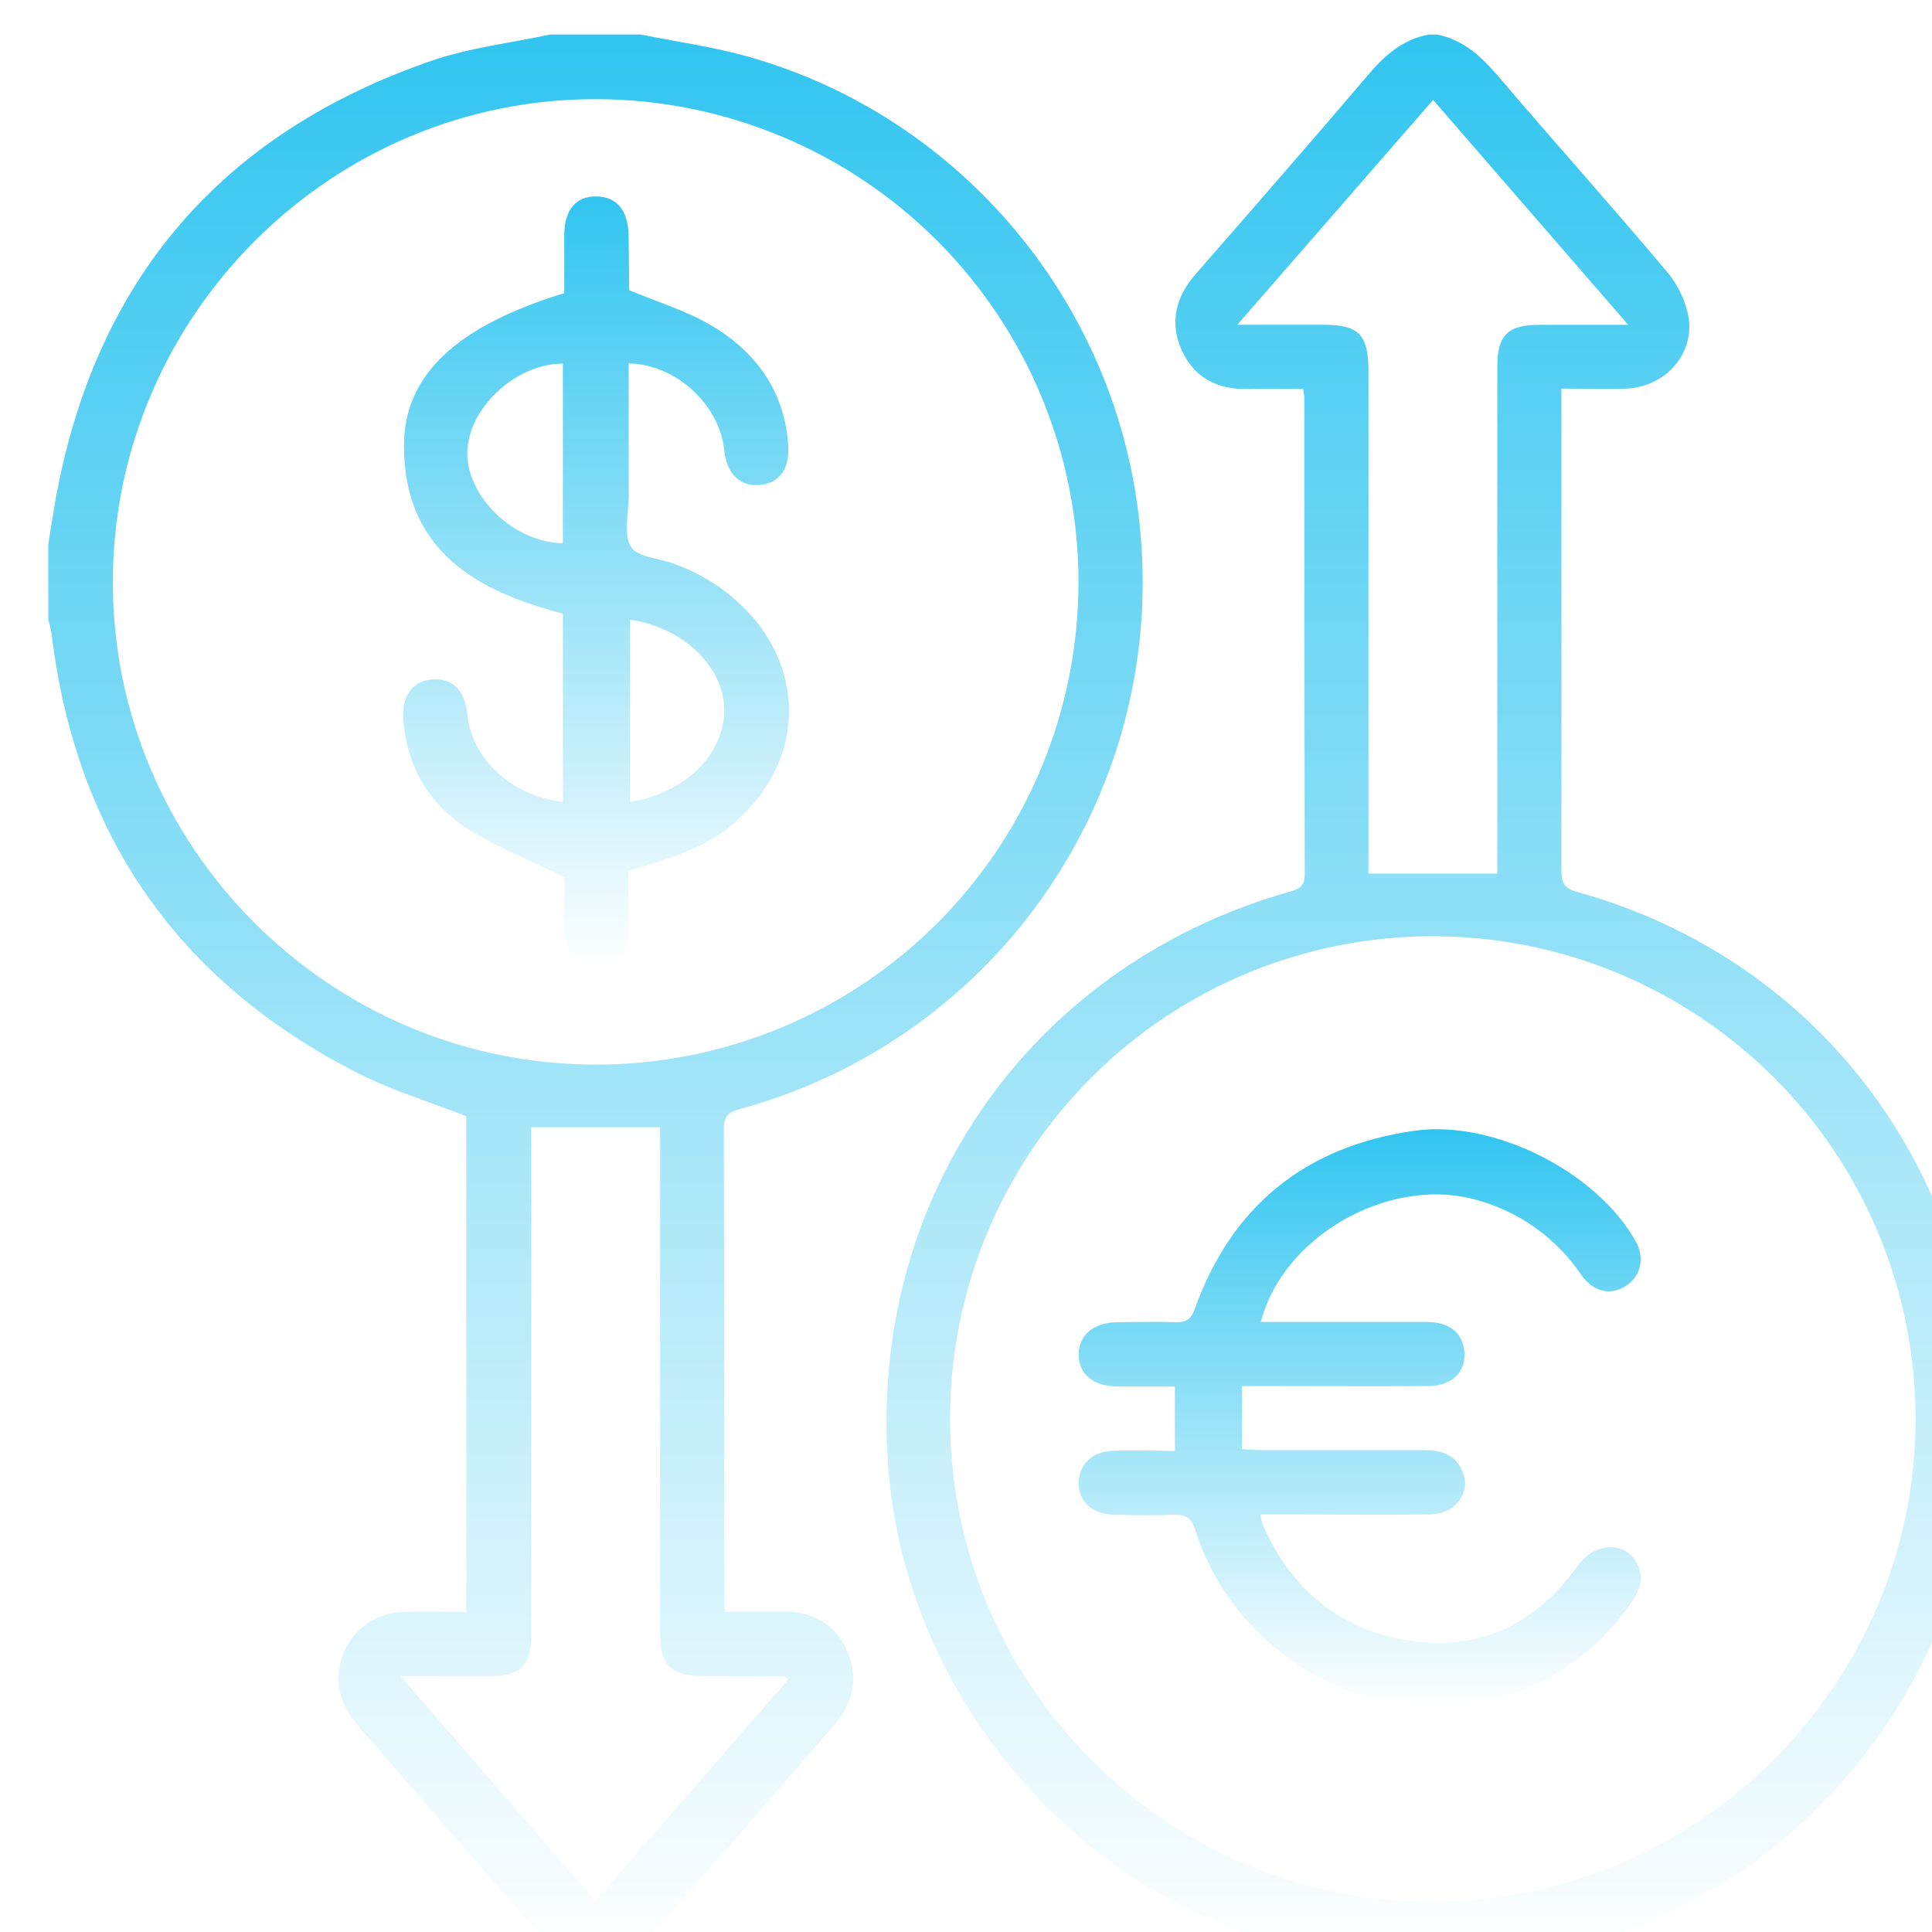
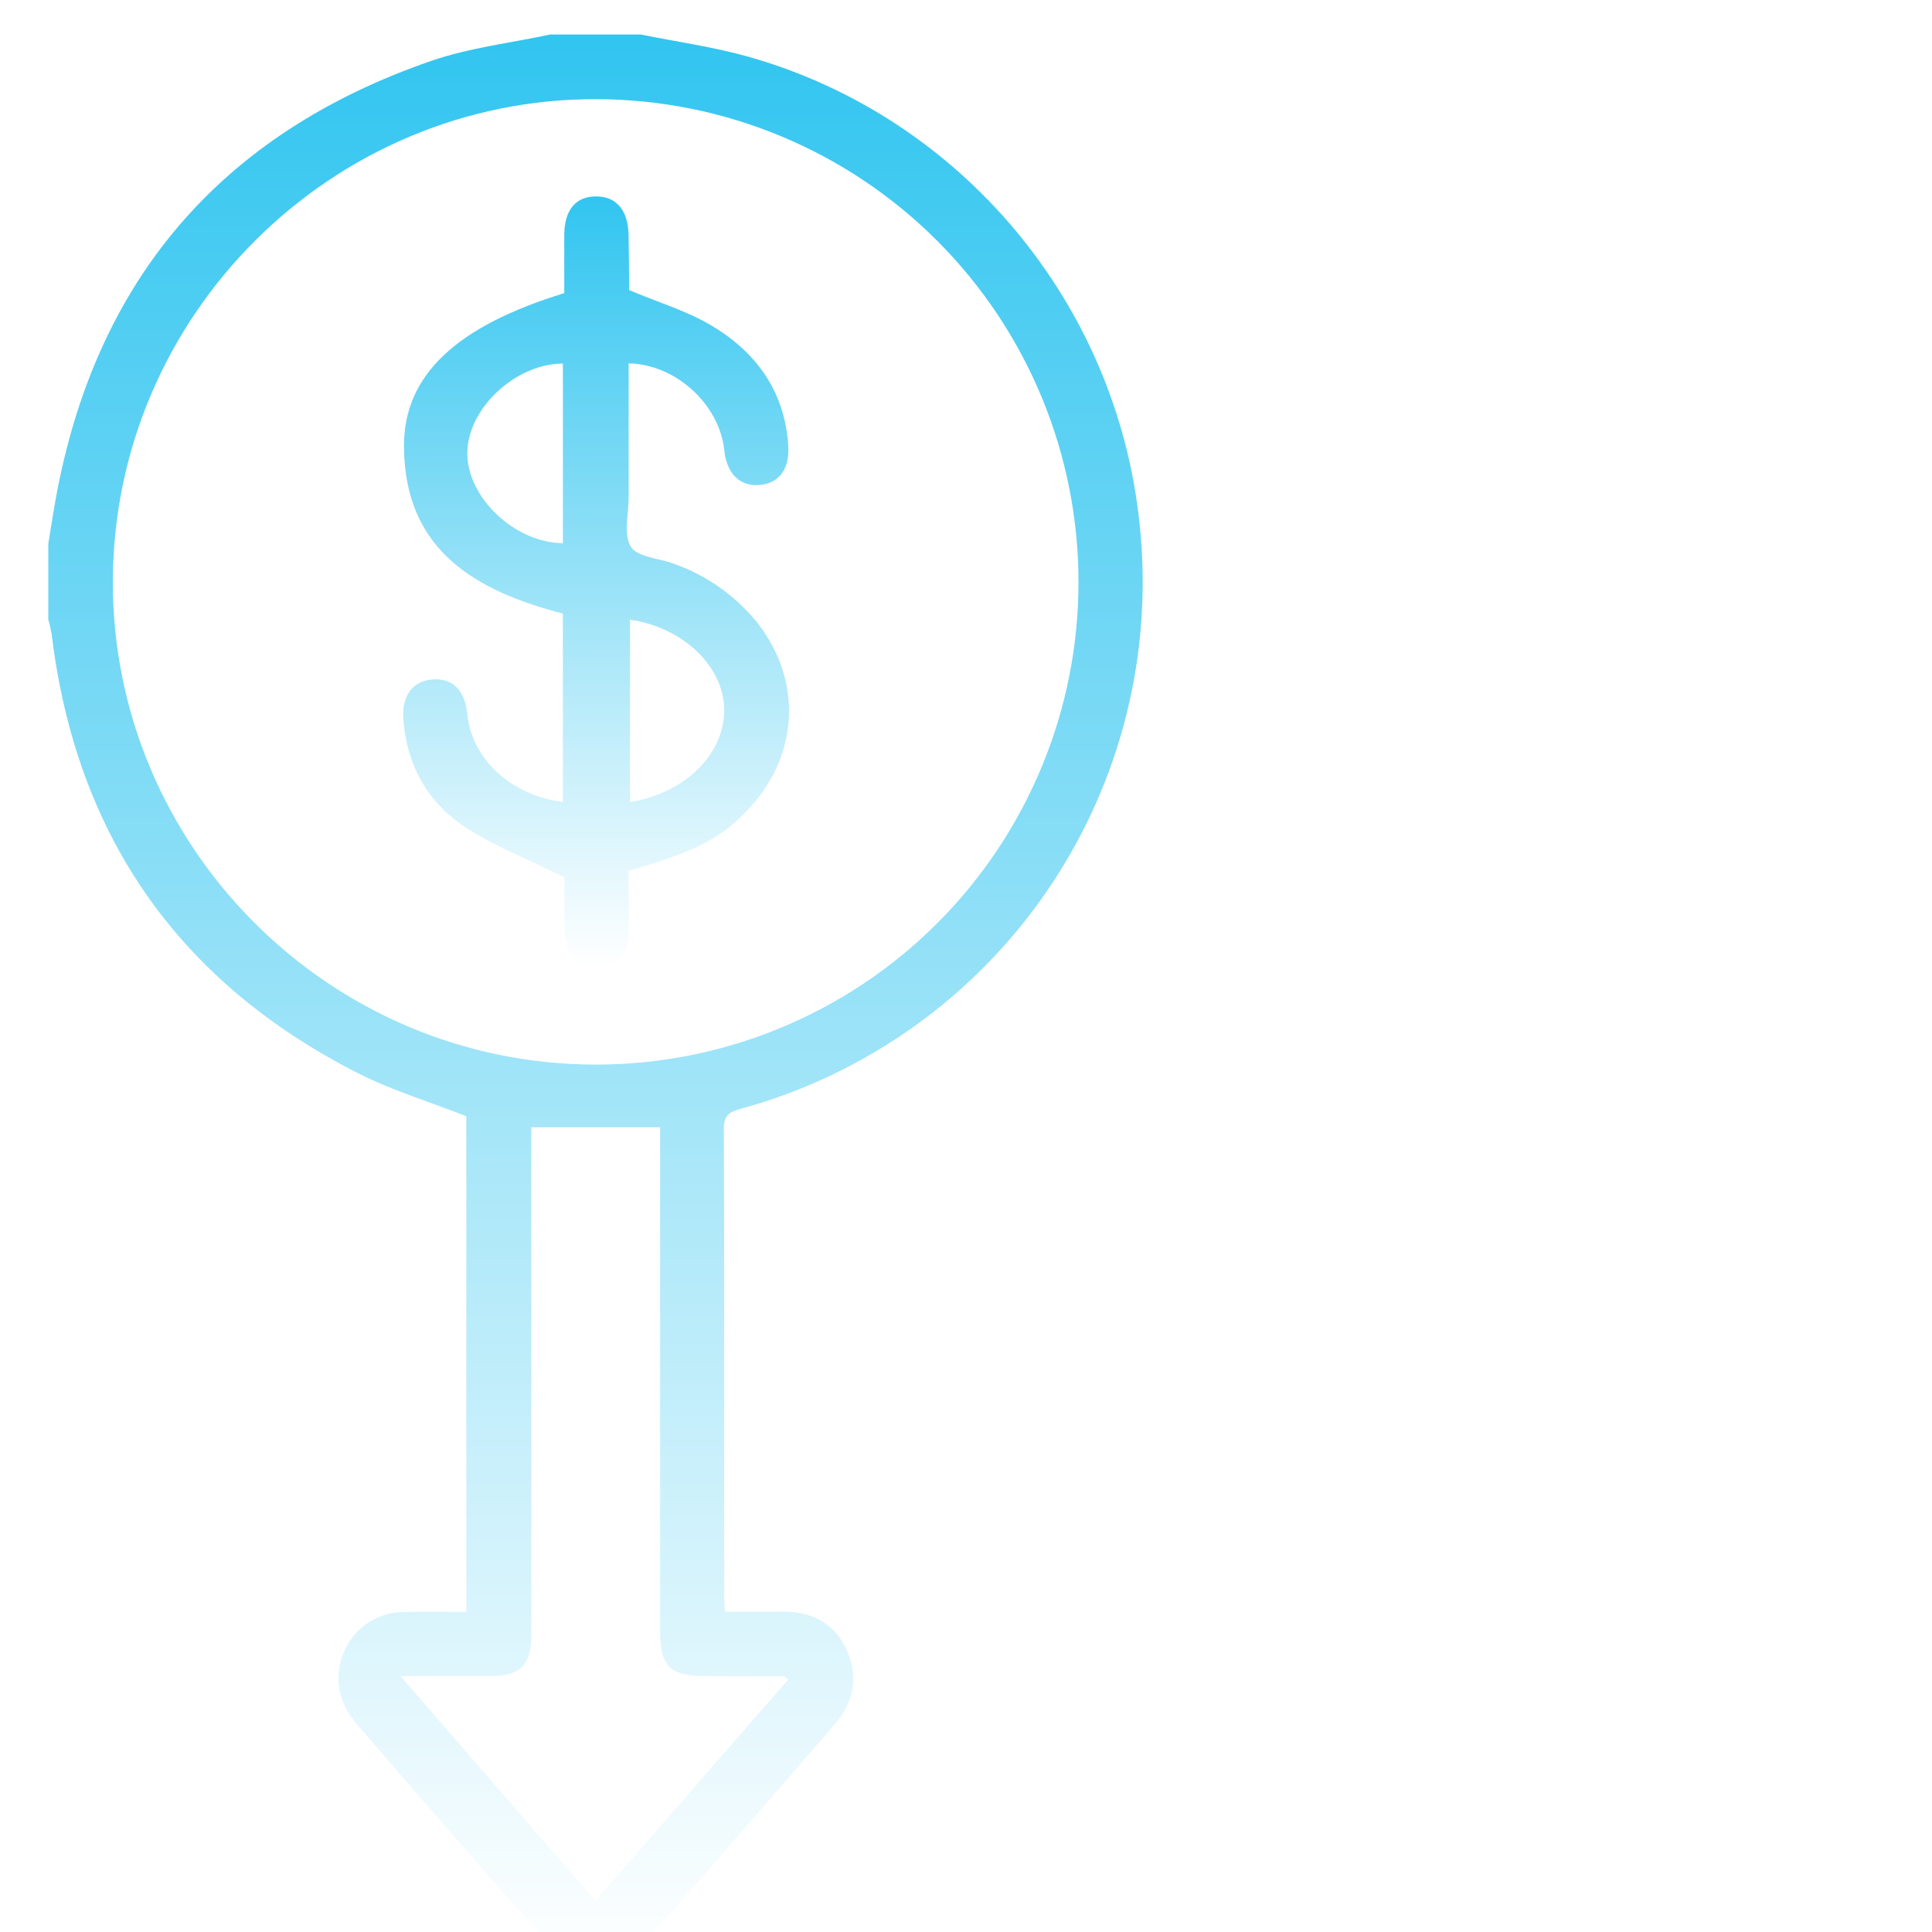
<svg xmlns="http://www.w3.org/2000/svg" width="280" height="280" viewBox="0 0 280 280" fill="none">
  <g clip-path="url(#clip0_126_769)" filter="url(#filter0_i_126_769)">
    <path d="M77.656 280C75.184 278.097 72.355 276.515 70.306 274.225C61.739 264.688 53.419 254.873 44.968 245.197C42.663 242.557 41.533 239.619 42.299 236.148C42.745 234.032 43.9 232.132 45.574 230.764C47.248 229.395 49.339 228.64 51.501 228.623C54.483 228.543 57.466 228.623 60.579 228.623V156.771C55.249 154.678 49.809 153.045 44.822 150.507C18.74 137.229 3.996 115.938 0.481 86.873C0.36 86.162 0.199 85.459 0 84.766L0 73.828C0.335 71.779 0.642 69.723 1.006 67.674C6.701 35.729 24.901 14.379 55.526 3.814C61.046 1.91 66.989 1.24 72.734 0H85.859C91.102 1.065 96.44 1.794 101.573 3.252C132.366 12.002 154.897 39.054 158.156 70.941C160.161 89.597 155.468 108.359 144.916 123.874C134.364 139.39 118.64 150.649 100.552 155.641C98.912 156.1 97.891 156.457 97.898 158.557C97.985 181.242 97.949 203.926 97.956 226.61C97.956 227.143 98.015 227.675 98.066 228.579C100.858 228.579 103.549 228.623 106.247 228.579C110.578 228.492 113.932 230.191 115.726 234.186C117.52 238.182 116.681 241.806 113.838 245.073C104.803 255.449 95.864 265.898 86.713 276.165C85.254 277.834 82.862 278.739 80.879 279.993L77.656 280ZM149.304 79.421C149.318 60.877 141.973 43.086 128.882 29.952C115.79 16.819 98.023 9.416 79.479 9.37C41.081 9.246 9.479 40.673 9.355 79.173C9.231 117.673 40.673 149.275 79.355 149.29C97.895 149.295 115.678 141.939 128.795 128.837C141.912 115.735 149.289 97.96 149.304 79.421ZM51.042 237.913L79.29 270.477L107.253 238.394C106.779 238.117 106.641 237.956 106.524 237.956C102.791 237.932 99.055 237.917 95.317 237.913C90.067 237.913 88.667 236.513 88.667 231.284C88.667 207.951 88.667 184.618 88.667 161.284C88.667 160.242 88.667 159.199 88.667 158.368H70C70 159.389 70 160.46 70 161.54C70 185.053 70 208.564 70 232.072C70 236.265 68.396 237.905 64.261 237.905C60.127 237.905 55.978 237.913 51.042 237.913Z" fill="url(#paint0_linear_126_769)" />
-     <path d="M201.25 0C205.129 0.773 207.747 3.252 210.233 6.169C218.262 15.597 226.53 24.792 234.493 34.271C236.194 36.241 237.324 38.639 237.76 41.205C238.438 46.63 234.114 51.107 228.674 51.319C225.684 51.435 222.68 51.319 219.29 51.319C219.29 52.332 219.29 53.207 219.29 54.075C219.29 76.388 219.29 98.7 219.29 121.013C219.29 122.733 219.487 123.681 221.521 124.25C253.728 133.175 276.208 160.067 279.555 193.36C279.663 193.979 279.819 194.589 280.022 195.183V206.121C279.687 208.17 279.293 210.211 279.023 212.26C274.429 244.271 250.148 270.74 218.75 277.856C214.958 278.717 211.108 279.315 207.288 280H194.163C188.227 278.724 182.168 277.856 176.371 276.099C147.029 267.203 124.848 239.874 121.888 209.351C118.052 169.772 141.648 135.122 179.907 124.228C181.293 123.834 182.095 123.455 182.095 121.756C182.037 98.715 182.017 75.671 182.037 52.624C181.998 52.205 181.937 51.789 181.854 51.377C179.229 51.377 176.539 51.326 173.833 51.377C169.509 51.472 166.133 49.809 164.303 45.843C162.473 41.876 163.333 38.106 166.25 34.759C174.628 25.163 183.021 15.56 191.297 5.833C193.732 2.975 196.357 0.649 200.156 0H201.25ZM200.689 130.689C182.154 130.663 164.367 138 151.241 151.086C138.114 164.172 130.722 181.935 130.689 200.47C130.63 239.159 162.043 270.652 200.689 270.601C239.16 270.55 270.616 239.057 270.623 200.601C270.6 182.062 263.224 164.29 250.113 151.183C237.002 138.077 219.227 130.706 200.689 130.689ZM210 121.61C210 120.531 210 119.455 210 118.38C210 94.964 210 71.551 210 48.14C210 43.59 211.502 42.087 216.045 42.073C220.092 42.073 224.146 42.073 228.966 42.073L200.696 9.479L172.324 42.066H184.764C189.948 42.066 191.326 43.48 191.326 48.767C191.326 71.998 191.326 95.229 191.326 118.46C191.326 119.532 191.326 120.597 191.326 121.61H210Z" fill="url(#paint1_linear_126_769)" />
    <path d="M84.058 36.998C88.389 38.813 92.363 40.002 95.849 42.029C102.499 45.894 106.735 51.625 107.238 59.595C107.457 63 105.904 65.027 103.14 65.282C100.224 65.552 98.321 63.663 97.963 60.229C97.271 53.63 90.942 47.782 84.109 47.666C84.109 54.121 84.109 60.574 84.109 67.025C84.109 69.482 83.322 72.457 84.43 74.244C85.371 75.768 88.535 75.892 90.679 76.708C95.344 78.359 99.471 81.25 102.615 85.072C109.251 93.384 108.886 104.14 101.704 112.015C97.672 116.433 93.968 118.387 84.073 121.217C84.073 124.294 84.16 127.466 84.073 130.63C83.993 132.818 82.921 134.488 80.689 135.071C78.655 135.603 76.781 135.107 75.673 133.262C75.13 132.225 74.845 131.072 74.841 129.901C74.732 126.984 74.805 124.068 74.805 122.157C69.555 119.54 64.597 117.651 60.295 114.785C54.862 111.191 51.902 105.729 51.45 99.167C51.224 95.82 52.828 93.72 55.584 93.479C58.552 93.217 60.397 95.01 60.725 98.496C61.345 104.964 67.076 110.316 74.579 111.227V83.927C61.928 80.646 51.647 74.769 51.545 59.755C51.472 49.357 59.186 42.255 74.776 37.486C74.776 34.73 74.776 31.85 74.776 28.97C74.827 25.375 76.475 23.45 79.413 23.465C82.352 23.479 84.014 25.484 84.095 29.014C84.153 31.748 84.16 34.475 84.189 37.209C84.175 37.29 84.248 37.377 84.058 36.998ZM74.579 47.695C67.681 47.695 60.725 54.257 60.725 60.696C60.725 67.134 67.601 73.653 74.579 73.726V47.695ZM84.306 84.809V111.256C92.407 109.885 98.065 104.205 97.956 97.745C97.854 91.569 91.984 85.918 84.306 84.809Z" fill="url(#paint2_linear_126_769)" />
-     <path d="M175.729 186.586C183.903 186.586 191.822 186.586 199.74 186.586C202.905 186.586 204.801 188.045 205.173 190.473C205.661 193.645 203.612 195.861 199.966 195.883C192.04 195.934 184.114 195.883 176.188 195.883H172.987V205.027C174.03 205.078 174.993 205.173 175.955 205.173C183.791 205.173 191.625 205.173 199.456 205.173C201.644 205.173 203.649 205.661 204.757 207.813C206.412 211.014 204.152 214.441 200.222 214.492C193.12 214.579 186.01 214.492 178.901 214.492H175.7C175.747 214.986 175.842 215.474 175.984 215.95C180.148 225.429 187.337 231.343 197.553 232.816C207.652 234.274 215.782 230.176 221.615 221.98C224 218.619 228.178 218.334 230.001 221.171C231.459 223.439 230.73 225.444 229.272 227.456C218.021 243.542 196.415 247.188 180.257 235.667C173.611 231.07 168.67 224.405 166.206 216.708C165.659 215.009 164.828 214.455 163.1 214.521C160.183 214.659 157.266 214.608 154.35 214.521C151.273 214.441 149.319 212.589 149.326 209.92C149.326 207.382 151.193 205.421 154.08 205.275C156.968 205.129 160.081 205.275 163.275 205.275V195.942C160.46 195.942 157.66 195.942 154.868 195.942C151.397 195.891 149.304 194.104 149.326 191.282C149.348 188.46 151.513 186.674 154.926 186.623C157.748 186.586 160.577 186.543 163.399 186.623C164.857 186.674 165.586 186.244 166.14 184.756C171.507 169.714 182.233 161.131 197.983 158.878C209.446 157.238 224.466 164.835 230.066 174.92C231.415 177.355 230.796 179.98 228.608 181.388C226.421 182.795 223.912 182.241 222.184 179.791C218.479 174.295 212.871 170.365 206.441 168.758C194.024 165.601 178.93 174.227 175.729 186.586Z" fill="url(#paint3_linear_126_769)" />
  </g>
  <defs>
    <filter id="filter0_i_126_769" x="0" y="0" width="287" height="285" filterUnits="userSpaceOnUse" color-interpolation-filters="sRGB">
      <feFlood flood-opacity="0" result="BackgroundImageFix" />
      <feBlend mode="normal" in="SourceGraphic" in2="BackgroundImageFix" result="shape" />
      <feColorMatrix in="SourceAlpha" type="matrix" values="0 0 0 0 0 0 0 0 0 0 0 0 0 0 0 0 0 0 127 0" result="hardAlpha" />
      <feOffset dx="7" dy="5" />
      <feGaussianBlur stdDeviation="10" />
      <feComposite in2="hardAlpha" operator="arithmetic" k2="-1" k3="1" />
      <feColorMatrix type="matrix" values="0 0 0 0 0.114 0 0 0 0 0.227 0 0 0 0 0.561 0 0 0 0.5 0" />
      <feBlend mode="normal" in2="shape" result="effect1_innerShadow_126_769" />
    </filter>
    <linearGradient id="paint0_linear_126_769" x1="79.305" y1="0" x2="79.305" y2="280" gradientUnits="userSpaceOnUse">
      <stop stop-color="#31C5F0" />
      <stop offset="1" stop-color="white" />
    </linearGradient>
    <linearGradient id="paint1_linear_126_769" x1="200.751" y1="0" x2="200.751" y2="280" gradientUnits="userSpaceOnUse">
      <stop stop-color="#31C5F0" />
      <stop offset="1" stop-color="white" />
    </linearGradient>
    <linearGradient id="paint2_linear_126_769" x1="79.391" y1="23.465" x2="79.391" y2="135.272" gradientUnits="userSpaceOnUse">
      <stop stop-color="#31C5F0" />
      <stop offset="1" stop-color="white" />
    </linearGradient>
    <linearGradient id="paint3_linear_126_769" x1="190.061" y1="158.655" x2="190.061" y2="242.388" gradientUnits="userSpaceOnUse">
      <stop stop-color="#31C5F0" />
      <stop offset="1" stop-color="white" />
    </linearGradient>
    <clipPath id="clip0_126_769">
      <rect width="280" height="280" fill="white" />
    </clipPath>
  </defs>
</svg>